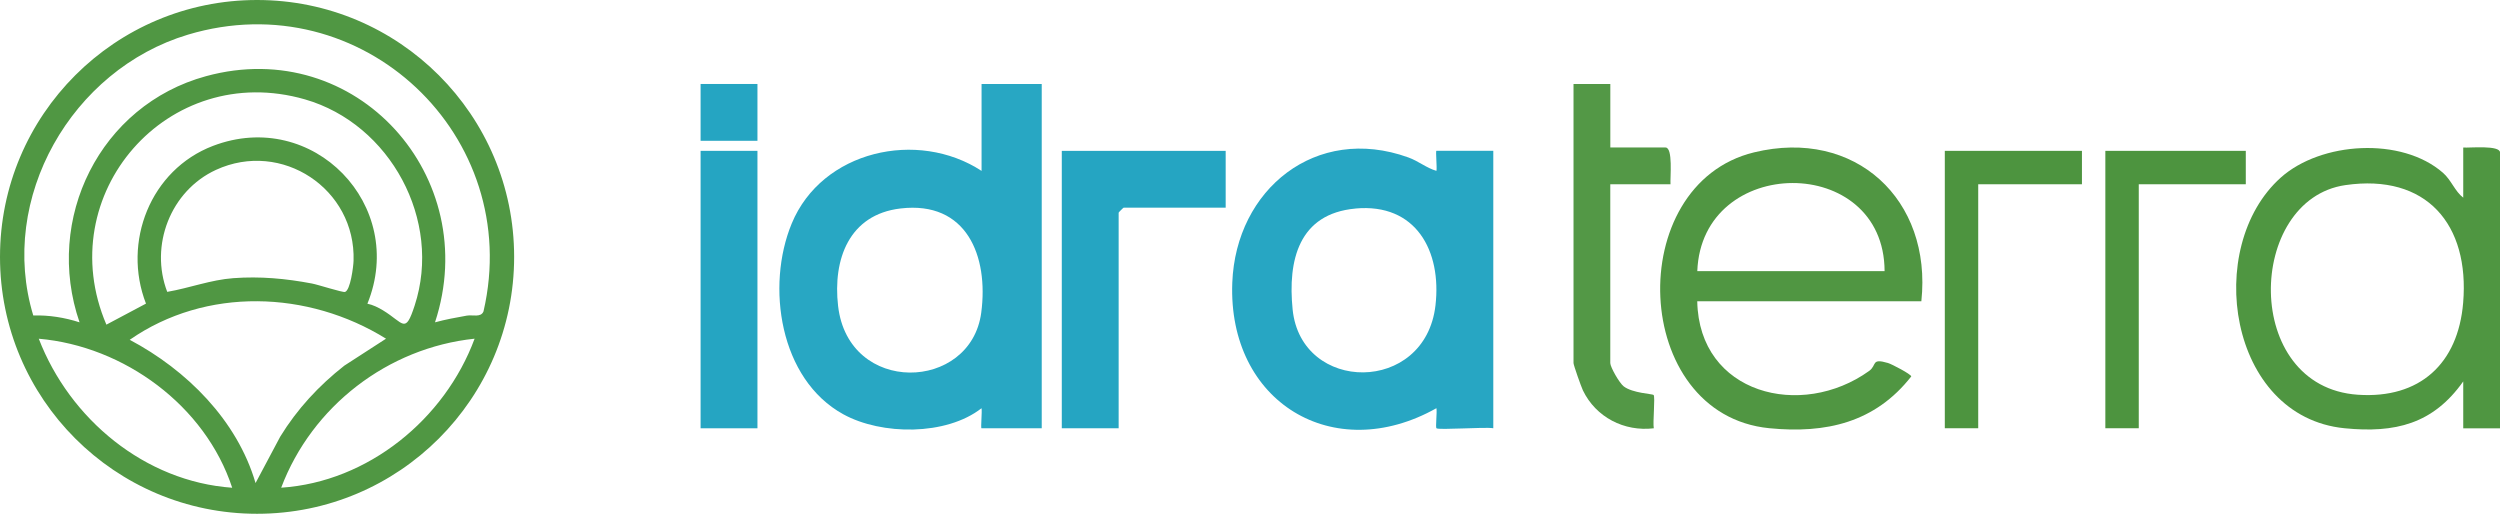
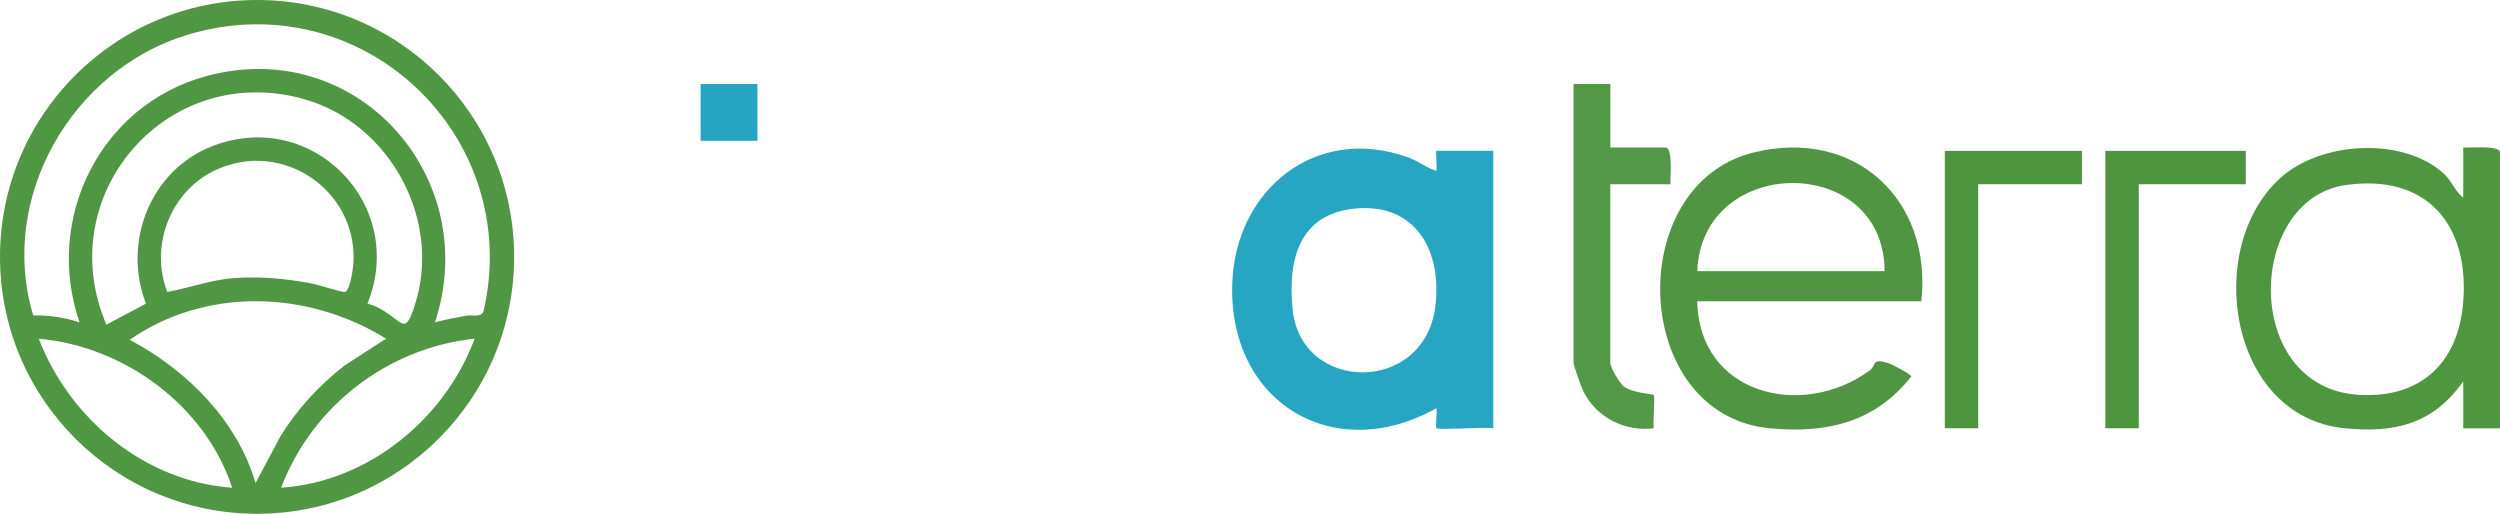
<svg xmlns="http://www.w3.org/2000/svg" id="Capa_2" viewBox="0 0 559.67 115.03">
  <defs>
    <style>.cls-1{fill:#27a6c3;}.cls-2{fill:#28a7c3;}.cls-3{fill:#509743;}.cls-4{fill:#539846;}.cls-5{fill:#4f9641;}.cls-6{fill:#25a5c2;}.cls-7{fill:#509642;}.cls-8{fill:#4d943f;}</style>
  </defs>
  <g id="Capa_1-2">
    <path class="cls-1" d="M321.57,95.87c-.23-.23.17-3.58,0-4.49-23.07,12.97-46.73-1.37-45.7-28.1.8-20.92,18.75-35.47,39.37-28.05,2.39.86,4.03,2.35,6.33,3.02.17-.65-.22-4.49,0-4.49h12.73v62.11c-1.84-.33-12.28.45-12.73,0ZM303.44,46.69c-12.68,1.16-15.18,11.54-14.06,22.61,1.91,18.79,29.69,19.03,31.98-.95,1.4-12.2-4.38-22.91-17.92-21.67Z" />
    <path class="cls-5" d="M551.43,85.4c-6.74,9.52-15.22,11.6-26.57,10.47-26.01-2.59-31.65-40.59-14.25-56.13,8.99-8.02,27.01-9.17,36.29-1.06,1.86,1.62,2.68,4.16,4.54,5.57v-11.22c1.5.1,8.24-.59,8.24,1.12v61.74h-8.24v-10.48ZM525.05,41.44c-22.17,3.22-23.22,45.18,2.81,46.93,13.87.94,22.42-6.97,23.56-20.57,1.48-17.55-8.21-29-26.37-26.36Z" />
    <path class="cls-7" d="M430.13,67.44h-50.17c.38,20.8,23.29,26.52,38.48,15.6,1.8-1.29.37-2.91,4.21-1.78.86.25,5.21,2.53,5.22,3.01-8.08,10.31-19.05,12.85-31.8,11.59-31.01-3.07-32.84-54.59-3.4-61.75,22.66-5.51,39.89,10.58,37.46,33.32ZM421.9,60.7c-.09-26.44-40.95-26.16-41.93,0h41.93Z" />
    <path class="cls-4" d="M360.5,18.8v14.22h12.35c1.72,0,1.02,6.73,1.12,8.23h-13.48v40.03c0,.89,2.03,4.47,3.01,5.22,1.98,1.52,6.45,1.67,6.69,1.92.39.4-.21,6.13.04,7.46-6.63.8-12.97-2.49-15.86-8.47-.39-.81-2.11-5.68-2.11-6.12V18.8h8.24Z" />
    <polygon class="cls-8" points="502.76 33.77 502.76 41.25 478.8 41.25 478.8 95.87 471.32 95.87 471.32 33.77 502.76 33.77" />
    <polygon class="cls-8" points="466.08 33.77 466.08 41.25 442.86 41.25 442.86 95.87 435.38 95.87 435.38 33.77 466.08 33.77" />
-     <path class="cls-2" d="M233.21,18.8v77.08h-13.48c-.22,0,.17-3.84,0-4.49-7.91,6.18-22.35,6.07-30.93,1.36-14.3-7.84-17.35-28.71-11.56-42.71,6.76-16.35,28.2-21.13,42.5-11.78v-19.46h13.48ZM201.59,46.67c-11.51,1.36-15.17,11.37-13.97,21.81,2.3,20.08,29.71,19.22,32.05,1.51,1.68-12.69-3.27-25.07-18.08-23.32Z" />
-     <path class="cls-6" d="M274.39,33.77v12.72h-22.84c-.08,0-1.12,1.04-1.12,1.12v48.27h-12.73v-62.11h36.69Z" />
-     <rect class="cls-6" x="156.84" y="33.77" width="12.73" height="62.11" />
    <rect class="cls-6" x="156.84" y="18.8" width="12.73" height="12.72" />
    <path class="cls-3" d="M115.1,57.51c0,31.76-25.77,57.51-57.55,57.51S0,89.28,0,57.51,25.77,0,57.55,0s57.55,25.75,57.55,57.51ZM97.38,72.16c2.34-.64,4.72-1.07,7.11-1.5,1.33-.23,3.18.48,3.75-.95C117.33,30.47,81.04-3.94,42.07,7.76,16.05,15.57-.51,44.42,7.45,70.63c3.47-.12,7.05.46,10.36,1.53-7.98-23.16,4.57-48.63,28.32-55.11,33.67-9.2,61.98,22.57,51.25,55.12ZM82.25,67.99c1.2.24,2.44.85,3.48,1.48,4.68,2.85,4.97,5.46,7.1-1.07,6.22-19.04-5.45-40.64-24.55-46.15-30.73-8.86-56.93,21.31-44.46,50.43l8.86-4.71c-5.34-13.78,1-29.96,15-35.31,22.42-8.56,43.52,13.34,34.57,35.33ZM37.43,65.34c4.97-.85,9.74-2.7,14.83-3.07,5.99-.44,11.72.09,17.57,1.2,1.34.25,6.88,2.04,7.4,1.89,1.22-.37,1.88-5.68,1.92-6.98.52-16.07-16.08-27.12-30.8-20.35-10.18,4.69-14.89,16.94-10.91,27.32ZM86.42,75.82c-17.42-10.81-40.28-11.63-57.38.25,12.75,6.76,24.06,18.01,28.17,32.07l5.52-10.38c3.78-6.17,8.66-11.44,14.35-15.9l9.34-6.04ZM51.98,109.19c-6.01-18.36-24.2-31.7-43.3-33.36,6.94,18,23.76,31.98,43.3,33.36ZM106.25,75.82c-19.44,2.04-36.42,15.13-43.3,33.36,19.44-1.29,36.63-15.34,43.3-33.36Z" />
  </g>
</svg>